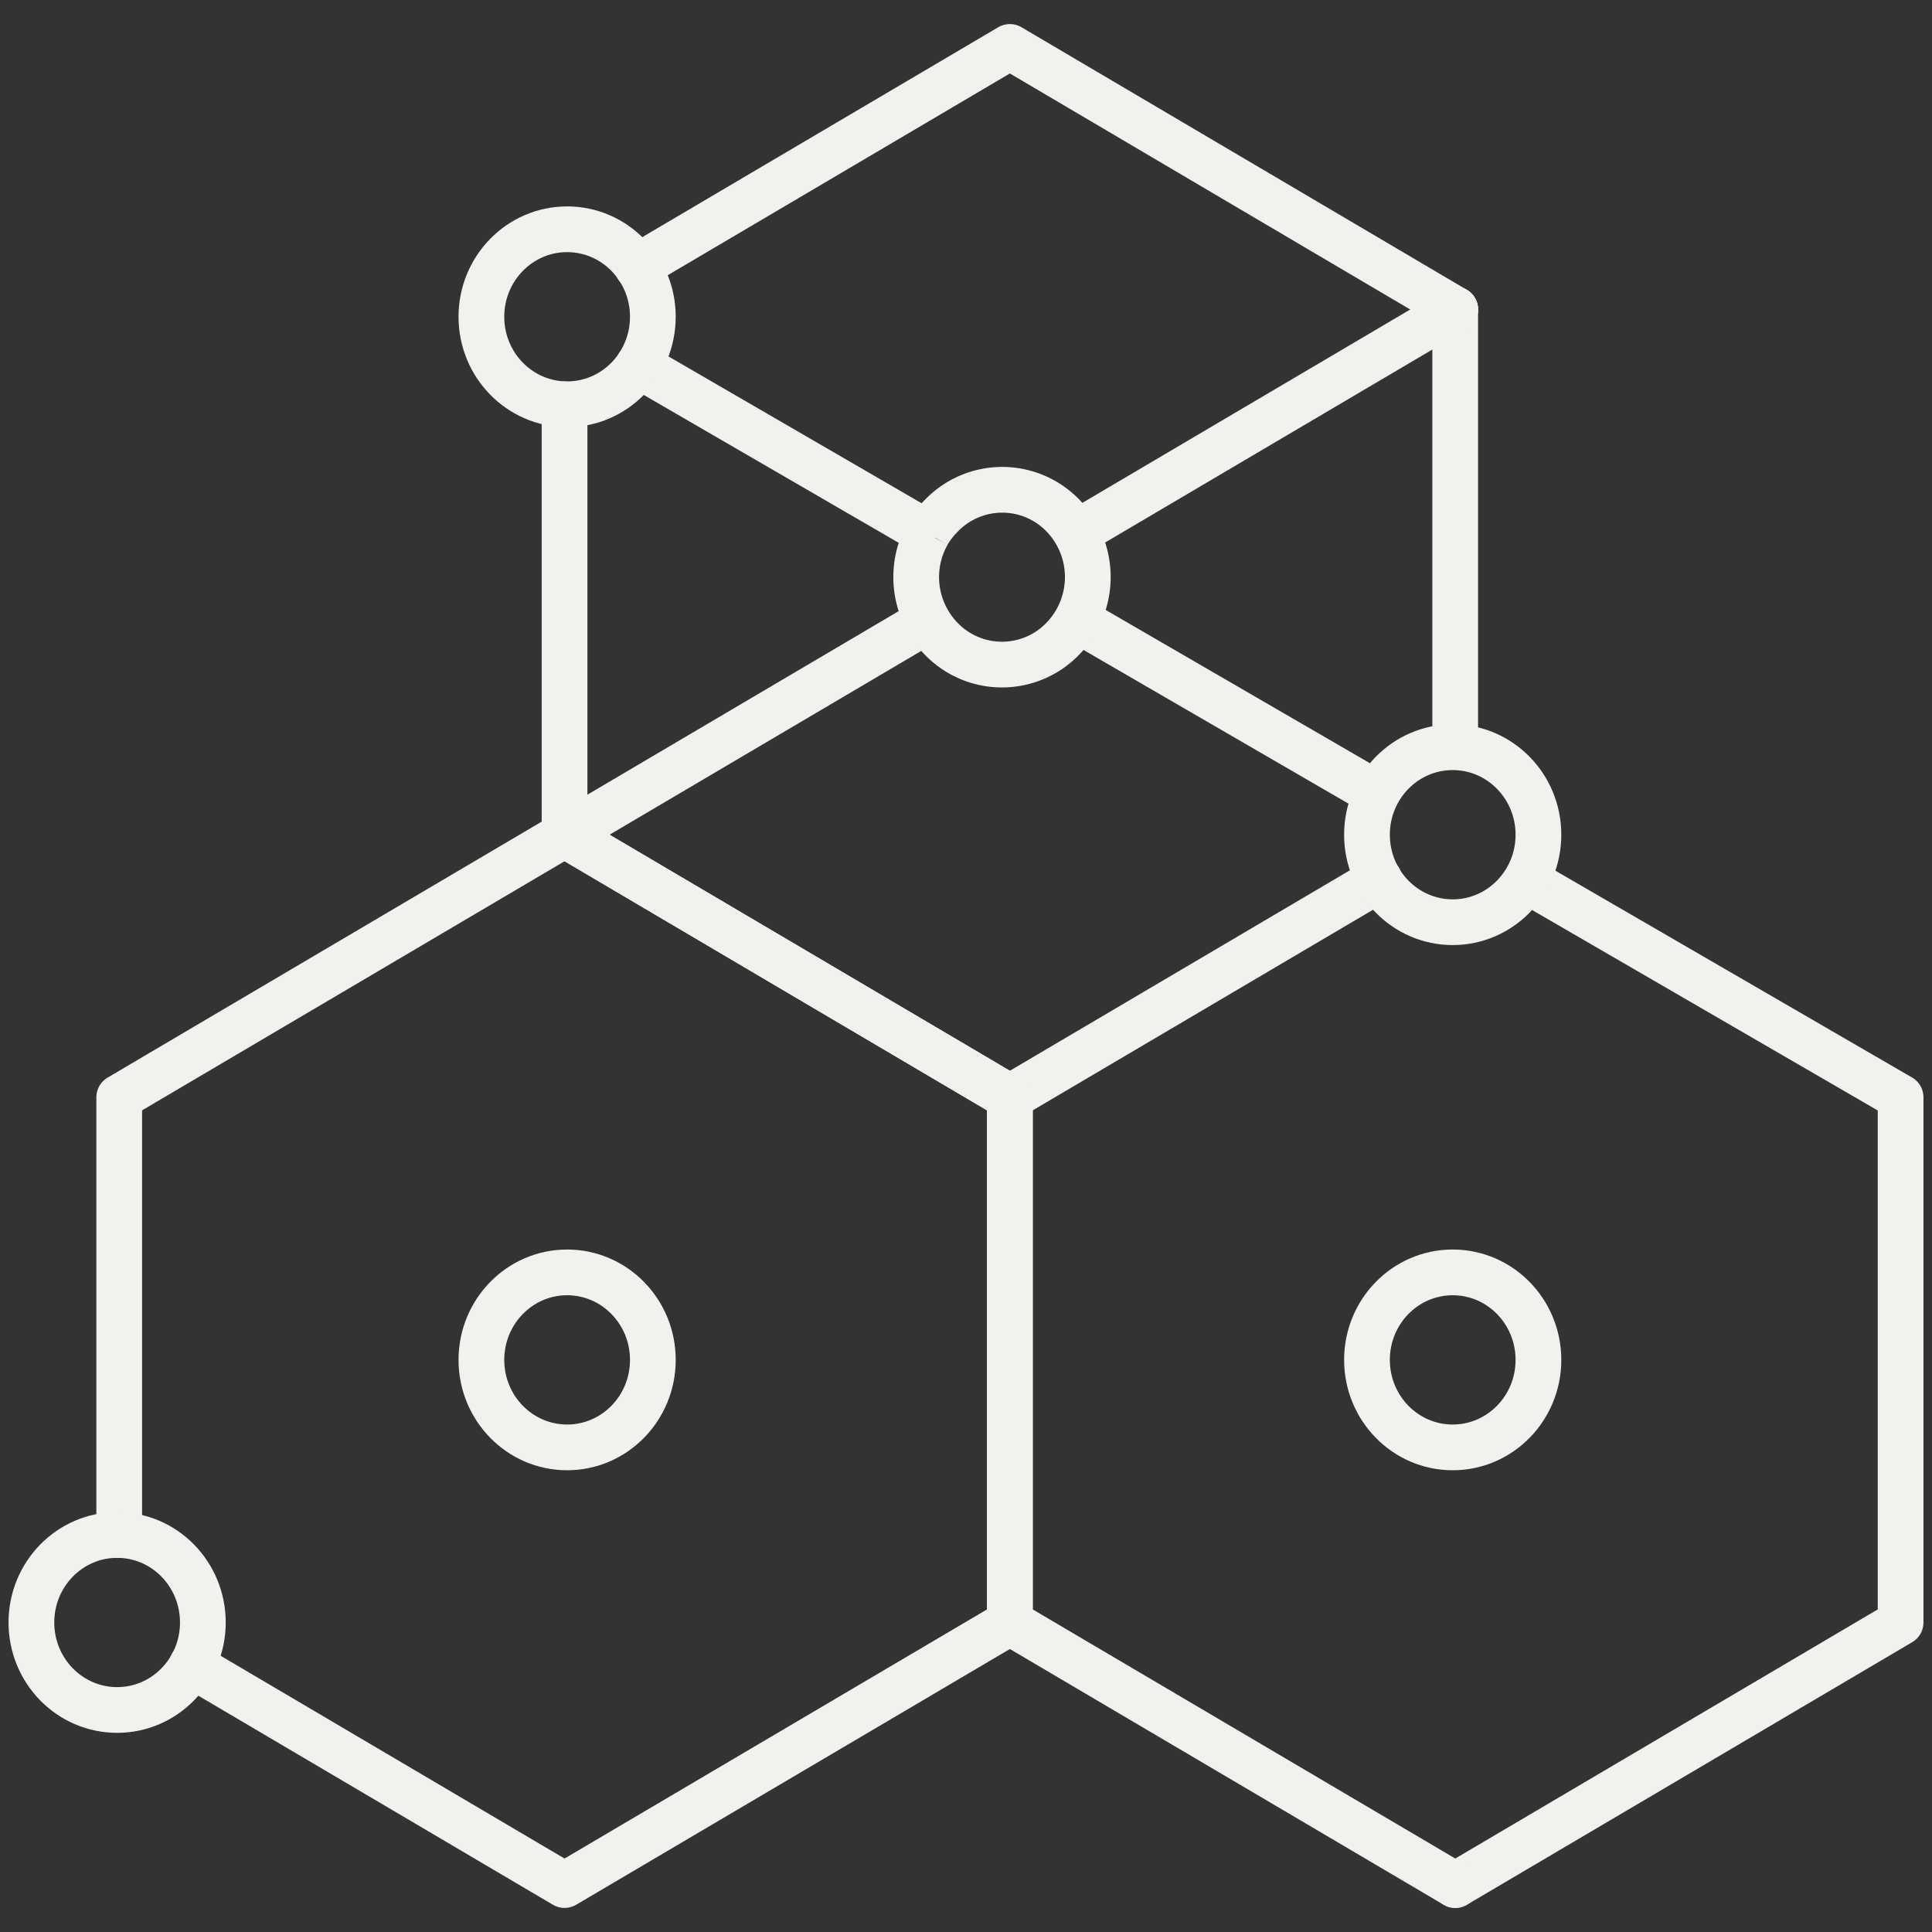
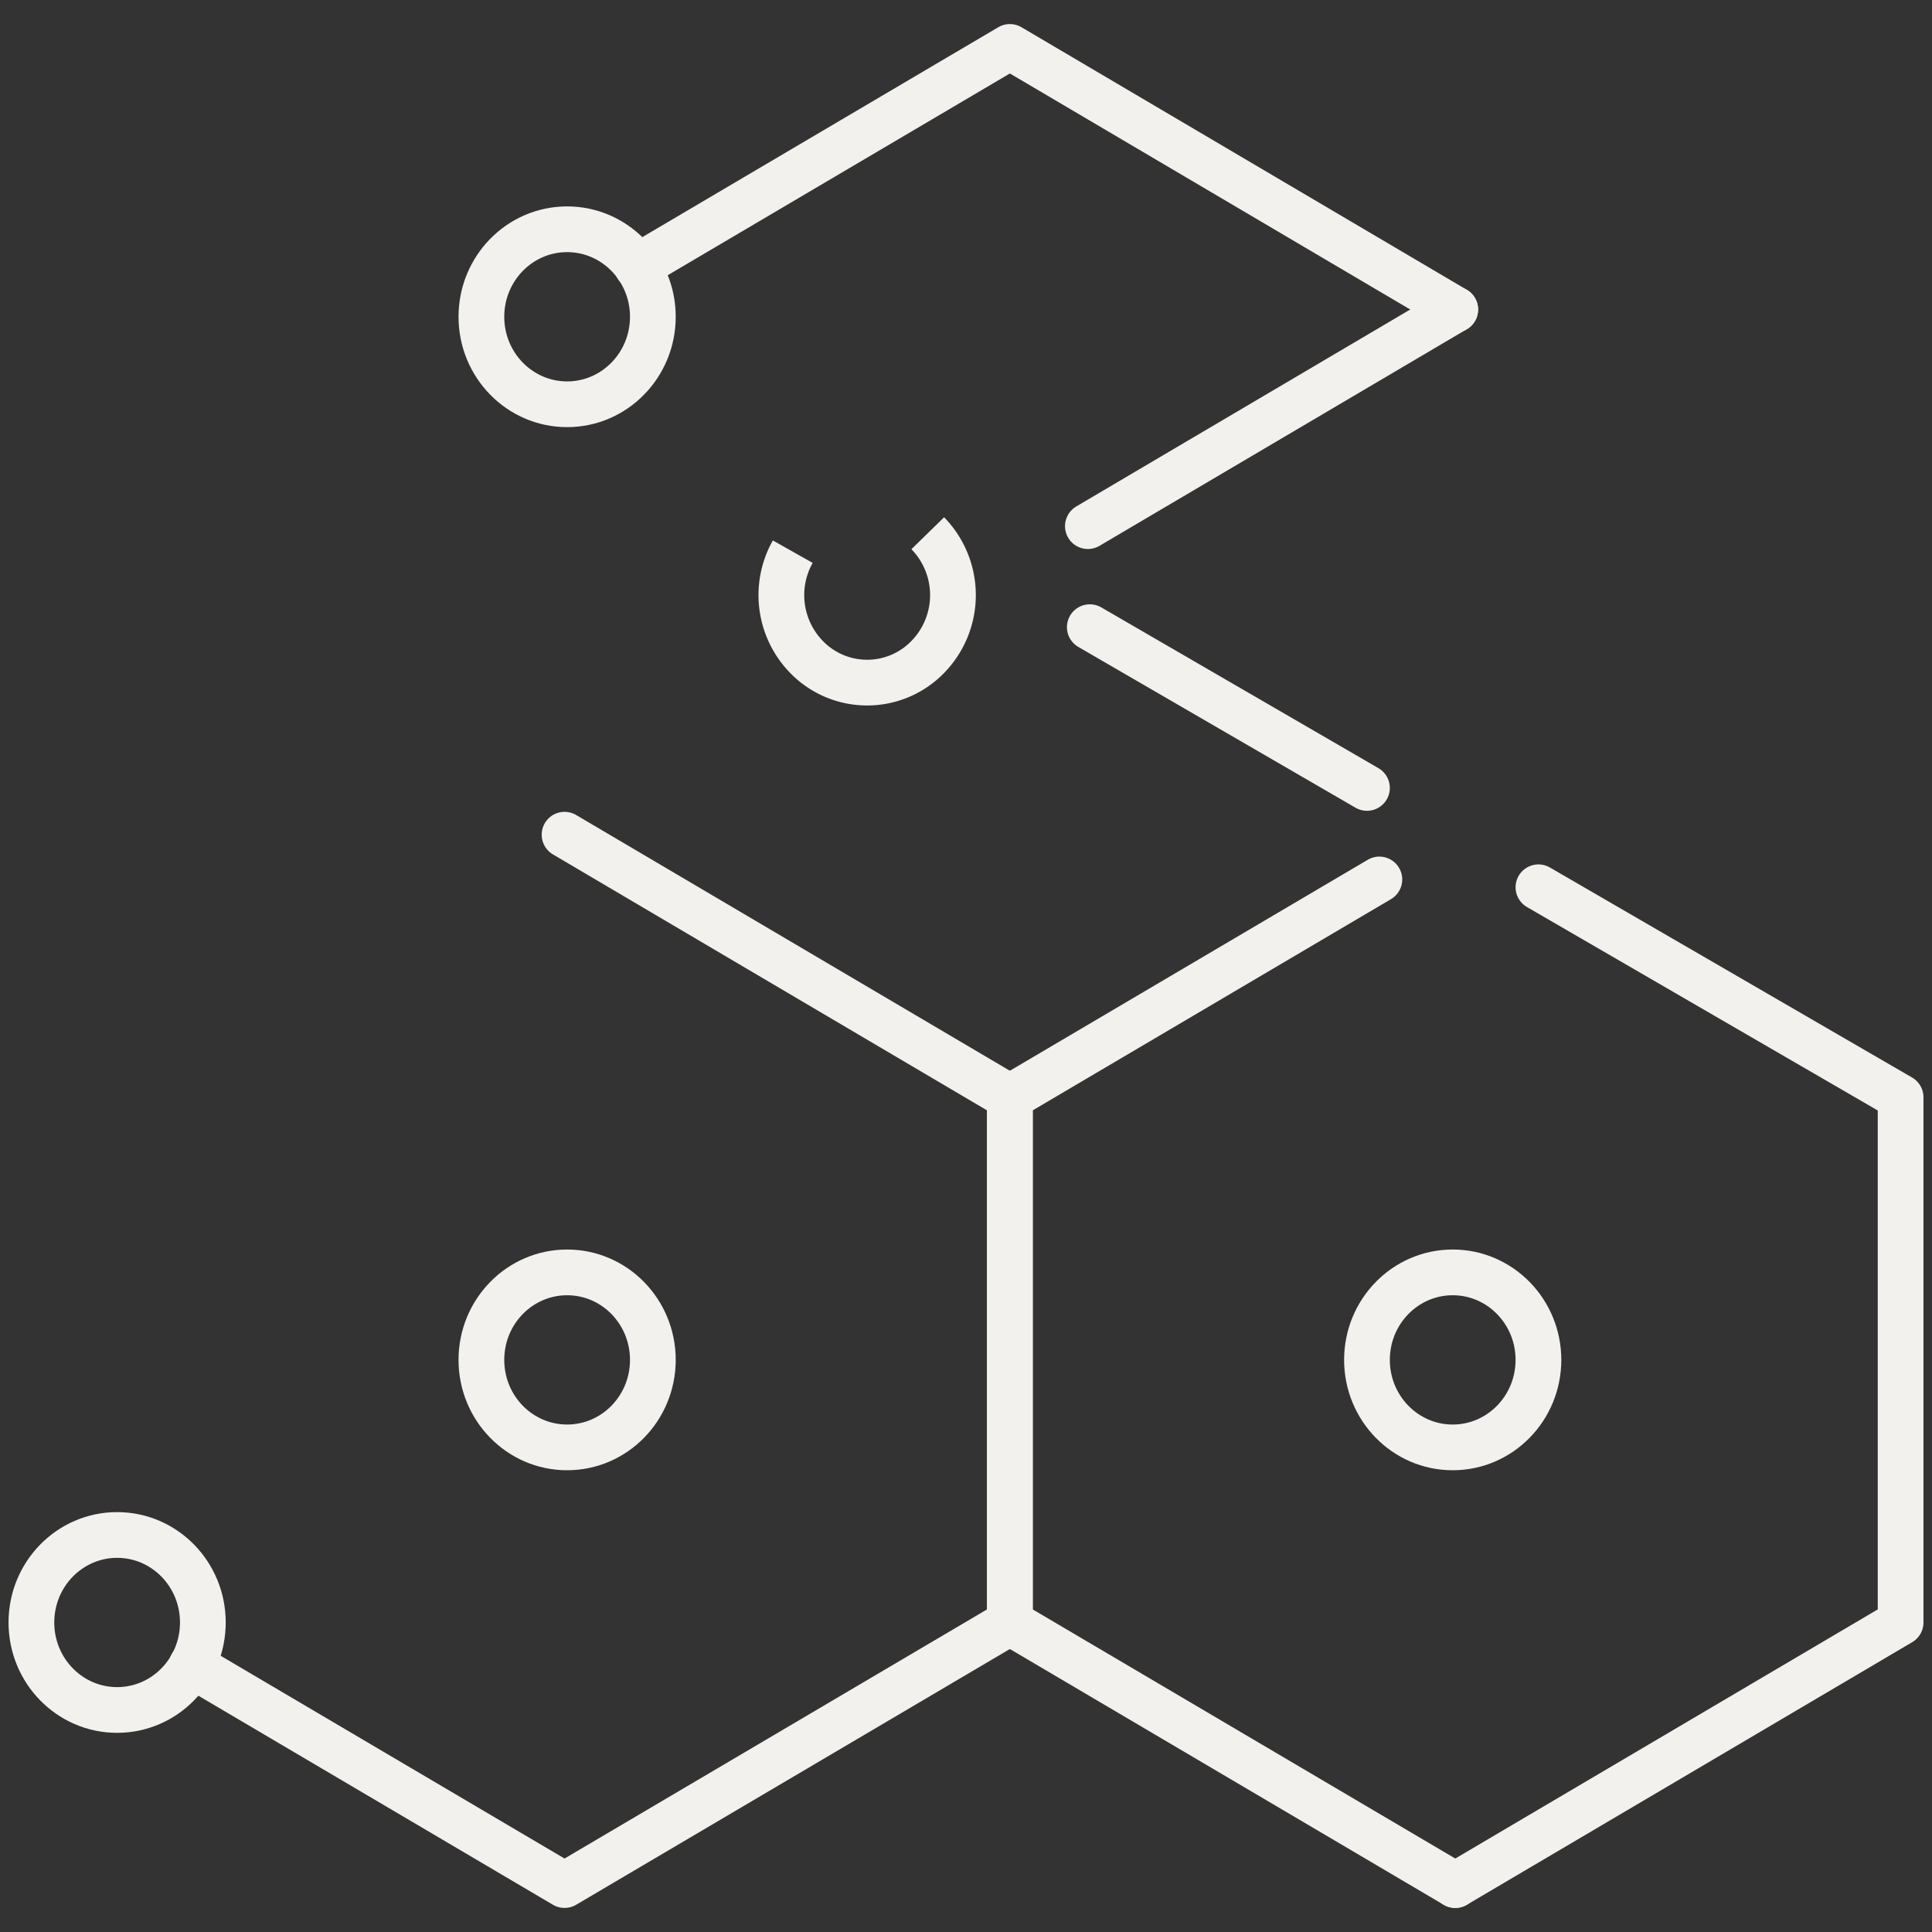
<svg xmlns="http://www.w3.org/2000/svg" id="LT_Dynamic_Workloads" data-name="LT Dynamic Workloads" viewBox="0 0 240 240">
  <rect x="0" y="0" width="240" height="240" fill="#333333" stroke="none" />
  <defs>
    <style>.cls-1,.cls-2{fill:none;stroke:#f2f1ee;stroke-width:5.68px;}.cls-1{stroke-linecap:round;stroke-linejoin:round;}.cls-2{stroke-miterlimit:10;}</style>
  </defs>
  <polyline class="cls-1" points="79.15 33.13 125.45 5.83 180.78 38.45" />
-   <polyline class="cls-1" points="125.45 136.31 70.13 103.69 70.13 50.23" />
-   <line class="cls-1" x1="180.77" y1="38.45" x2="180.77" y2="90.85" />
  <polyline class="cls-1" points="191.11 110.22 236.1 136.31 236.1 201.55 180.78 234.17" />
  <line class="cls-1" x1="135.38" y1="77.91" x2="169.81" y2="97.88" />
-   <line class="cls-1" x1="79.3" y1="45.39" x2="113.73" y2="65.36" />
  <polyline class="cls-1" points="180.78 234.17 125.45 201.55 125.45 136.31 171.35 109.25" />
  <polyline class="cls-1" points="70.13 103.69 125.45 136.31 125.45 201.55 70.13 234.17 23.81 206.86" />
  <line class="cls-1" x1="135.14" y1="65.36" x2="180.77" y2="38.45" />
-   <polyline class="cls-1" points="14.81 190.7 14.81 136.31 113.85 77.91" />
  <ellipse class="cls-2" cx="14.55" cy="201.55" rx="10.65" ry="10.87" />
-   <ellipse class="cls-2" cx="180.46" cy="103.69" rx="10.65" ry="10.87" />
-   <path class="cls-2" d="M115.25,66.24A11,11,0,0,1,117,64,10.49,10.49,0,0,1,132,64a11,11,0,0,1,0,15.37,10.49,10.49,0,0,1-15.06,0,11,11,0,0,1-1.71-13.08" />
+   <path class="cls-2" d="M115.25,66.24a11,11,0,0,1,0,15.37,10.49,10.49,0,0,1-15.06,0,11,11,0,0,1-1.71-13.08" />
  <ellipse class="cls-2" cx="180.46" cy="168.93" rx="10.65" ry="10.87" />
  <ellipse class="cls-2" cx="70.45" cy="39.35" rx="10.65" ry="10.87" />
  <ellipse class="cls-2" cx="70.45" cy="168.93" rx="10.65" ry="10.87" />
</svg>